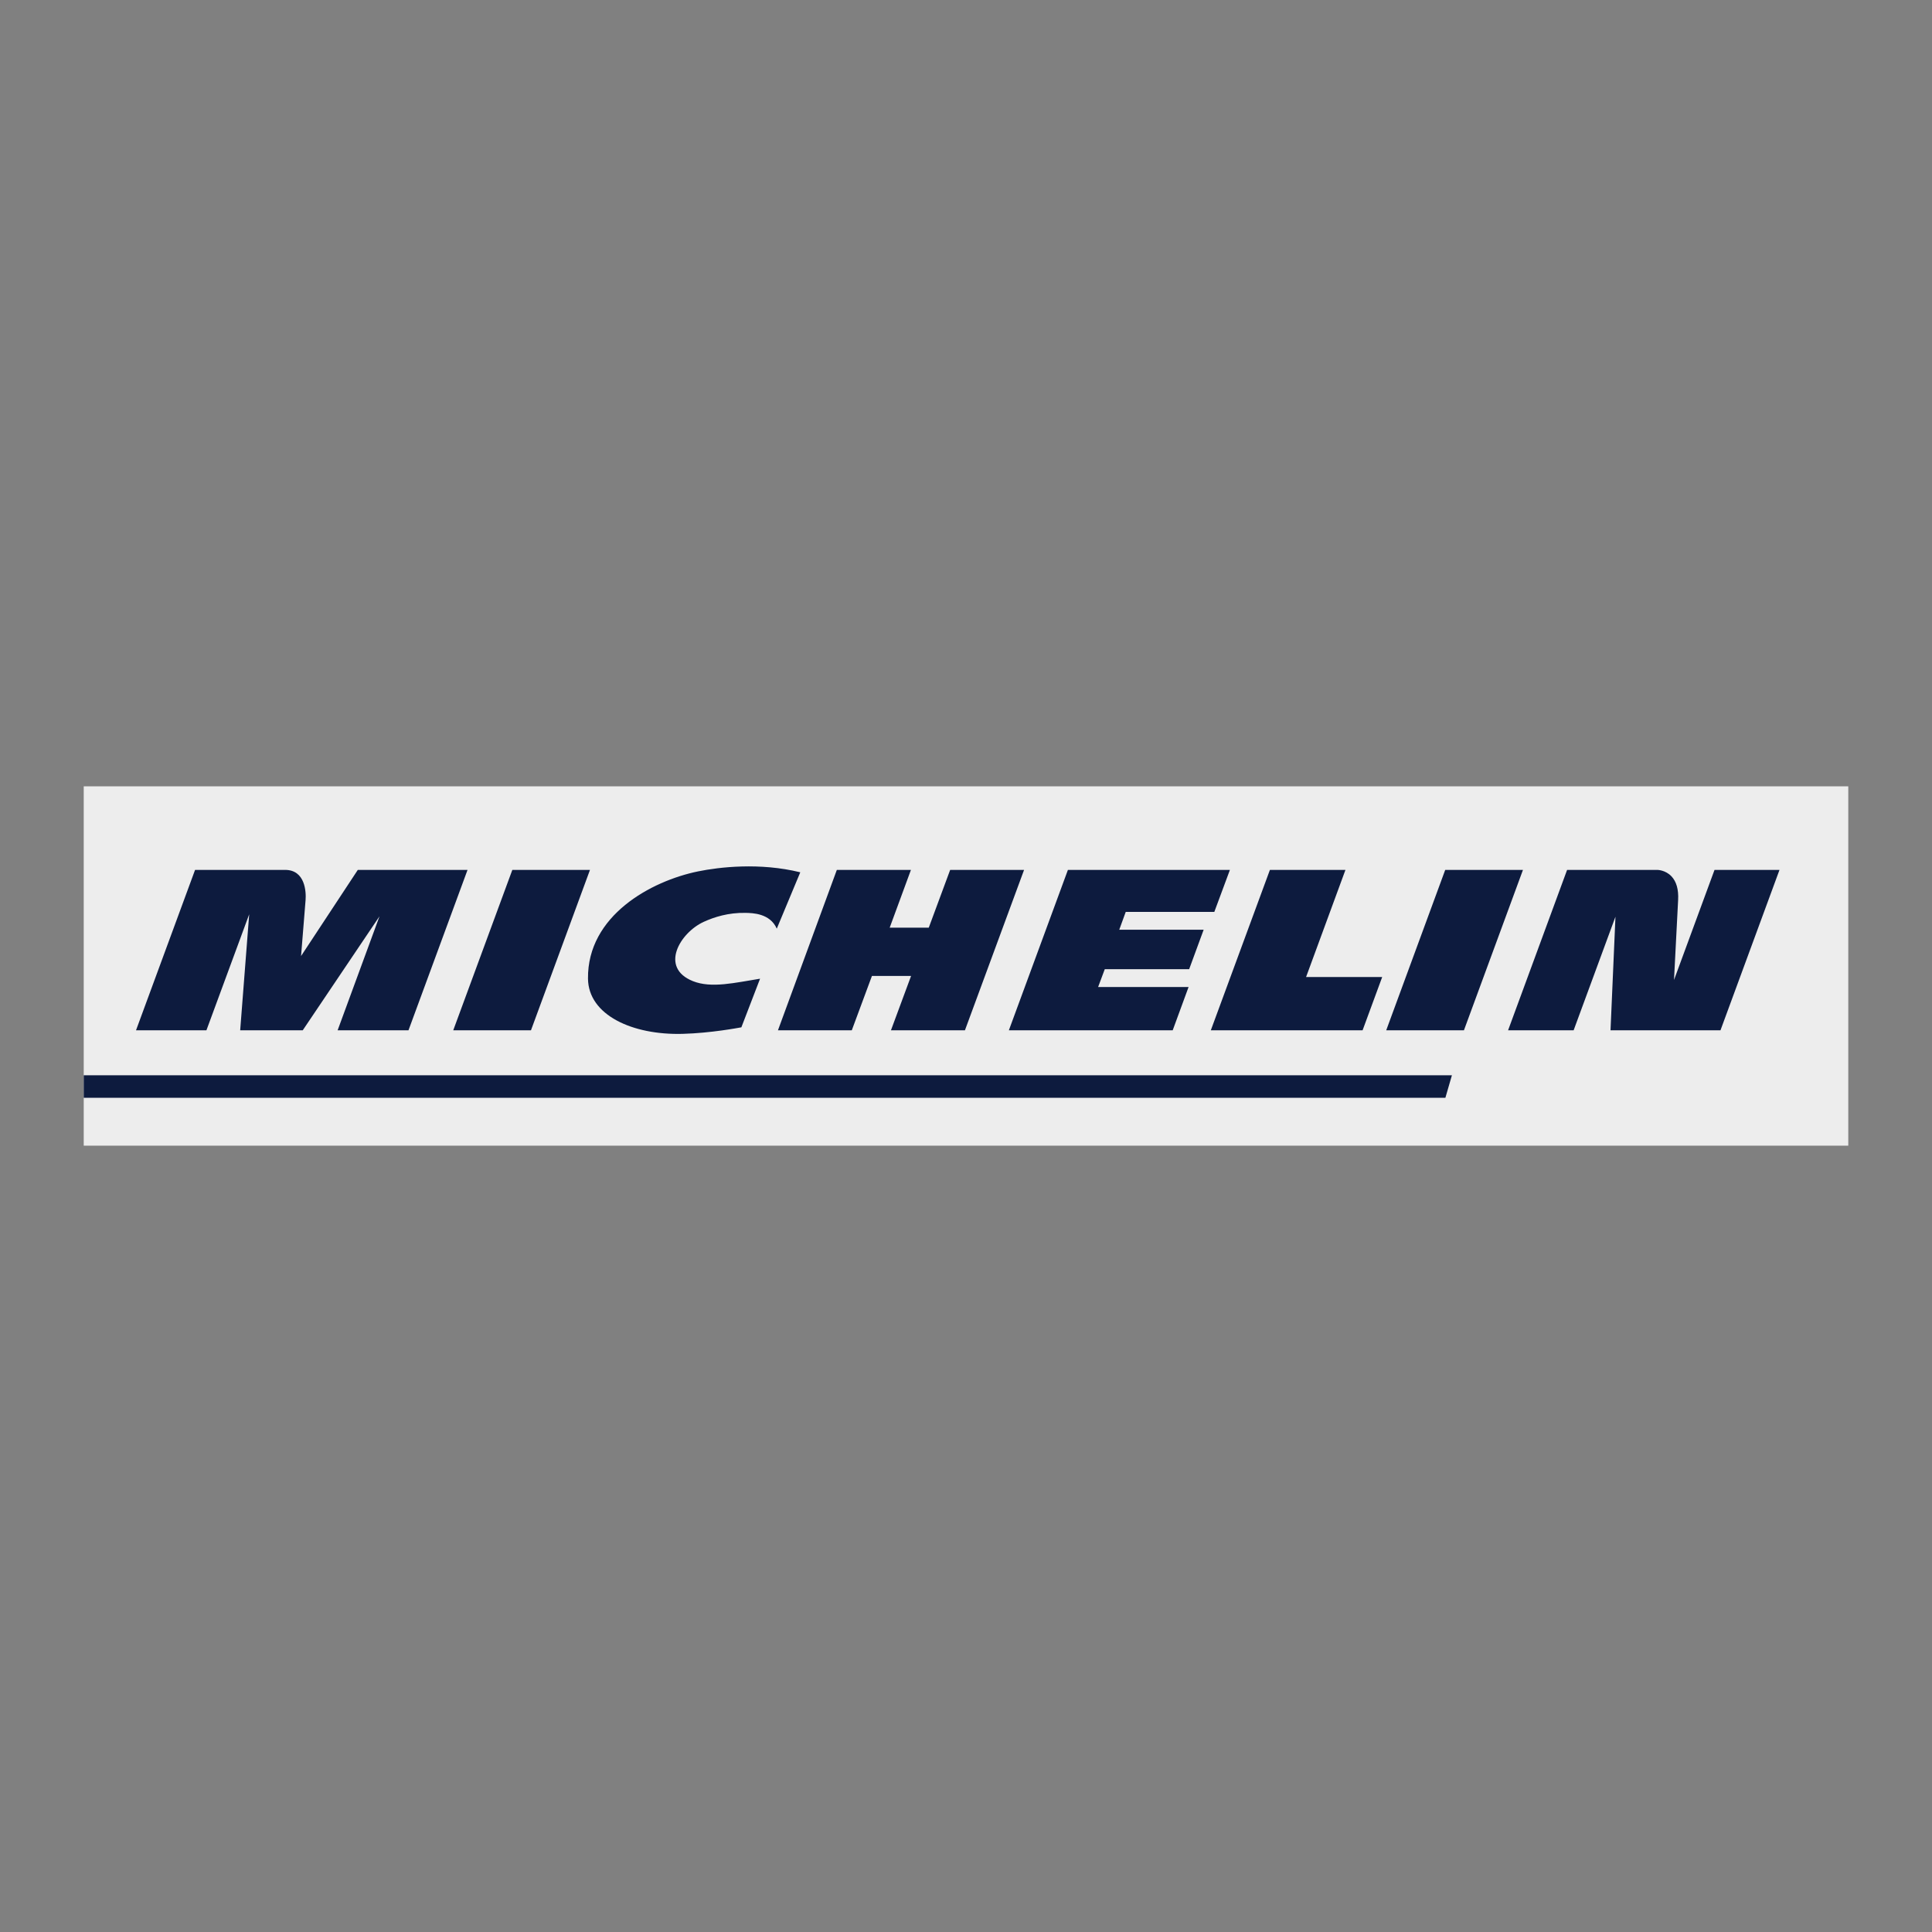
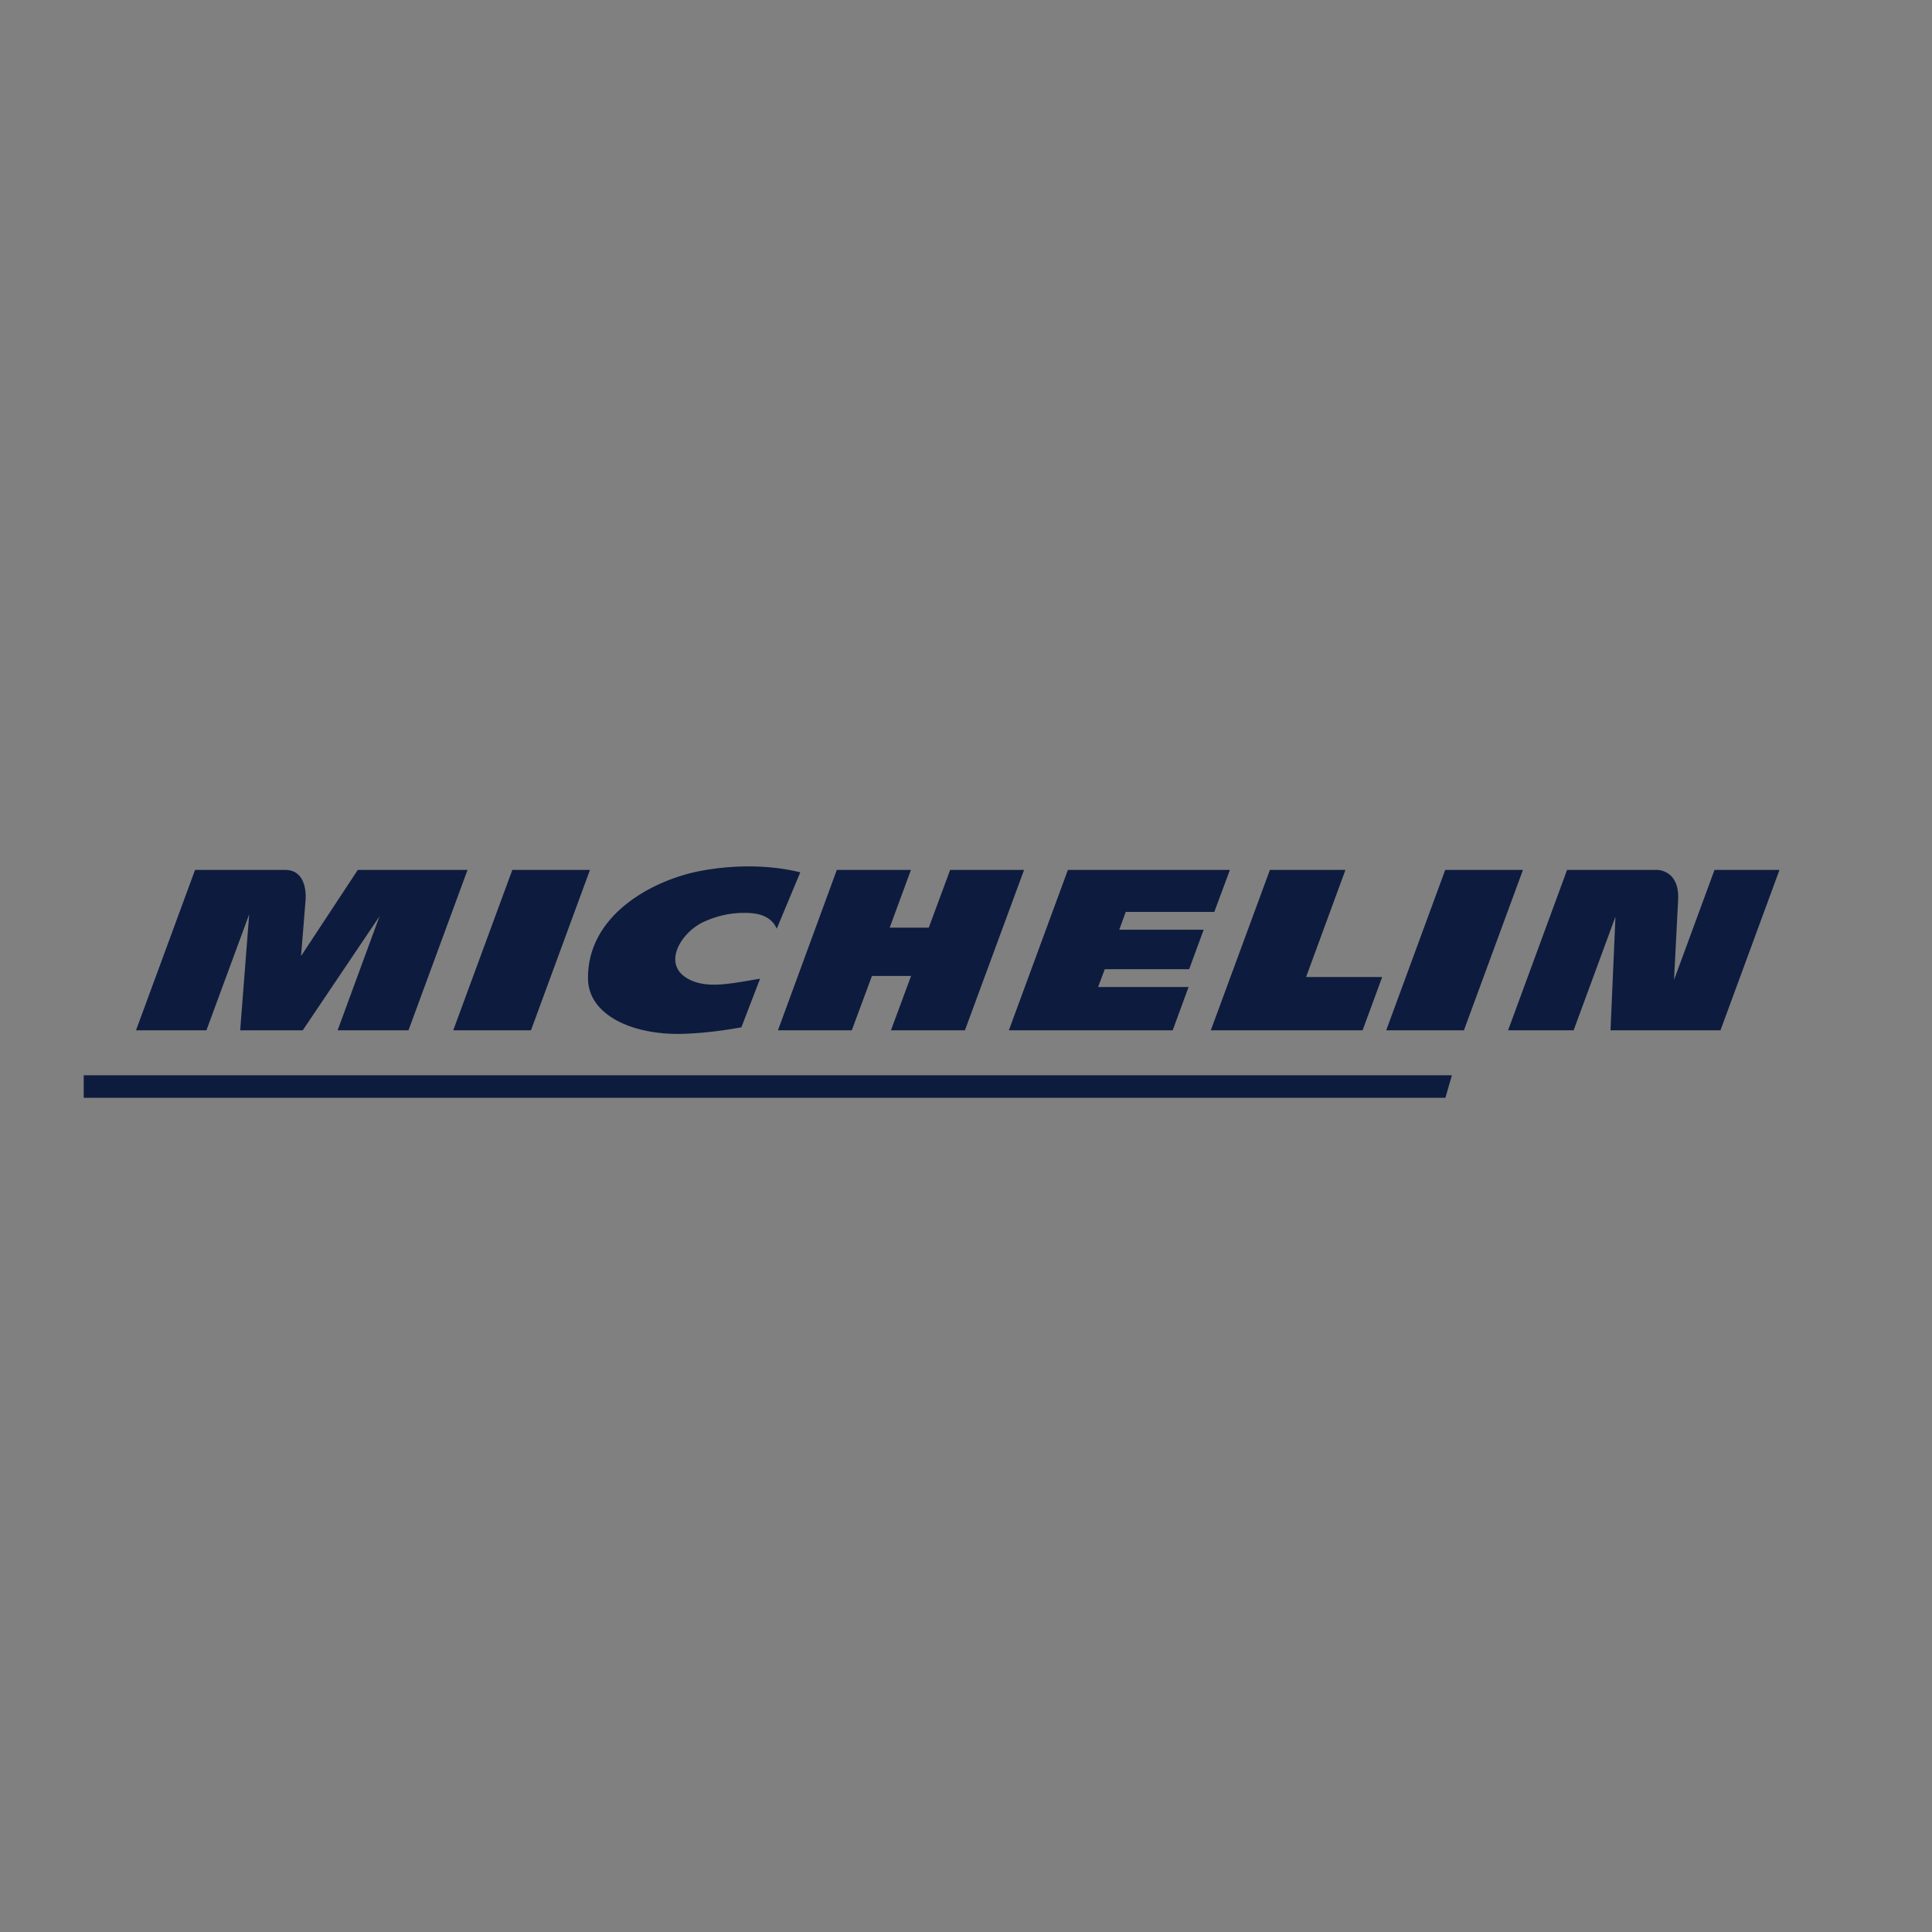
<svg xmlns="http://www.w3.org/2000/svg" width="300" height="300" viewBox="0 0 300 300" fill="none">
  <rect x="0" y="0" width="300" height="300" fill="#808080" stroke="none" />
-   <path d="M13.001 177.897V122.103H287V177.897H13.001Z" fill="#EDEDED" />
  <path d="M225.452 166.969H13V170.461H224.44L225.452 166.969Z" fill="#0D1B3E" />
  <path d="M55.56 135.077L46.749 148.452C46.749 148.452 47.31 141.454 47.449 139.768C47.553 138.485 47.396 135.077 44.273 135.077H30.29L21.12 159.984H32.054L38.695 141.968L37.295 159.984H47.01L58.929 142.283L52.426 159.984H63.43L72.599 135.077H55.56ZM115.119 159.522C114.585 159.612 110.406 160.415 106.018 160.536C98.189 160.752 91.364 157.618 91.303 151.965C91.195 142.169 101.101 136.802 108.404 135.307C111.679 134.638 117.986 133.901 124.266 135.451L120.618 144.201C119.571 141.819 116.877 141.774 115.773 141.751C113.104 141.695 110.9 142.399 109.274 143.143C105.582 144.835 102.366 150.258 107.587 152.348C110.485 153.507 114.173 152.582 118.022 151.973L115.119 159.522ZM227.319 159.984H215.251L224.412 135.077H236.485L227.319 159.984ZM82.449 159.984H70.379L79.555 135.077H91.612L82.449 159.984ZM147.541 135.077L144.218 144.048H138.15L141.45 135.077H129.943L120.8 159.986H132.265L135.394 151.545H141.471L138.346 159.986H149.833L159.018 135.077L147.541 135.077ZM202.807 151.71L208.921 135.077H197.191L188.014 159.986H211.581L214.627 151.71H202.807ZM266.23 135.077L259.939 152.17C260.026 150.449 260.369 143.651 260.579 139.734C260.665 138.123 260.317 136.892 259.542 136.074C258.607 135.087 257.367 135.077 257.355 135.077H243.338L234.174 159.986H244.352L250.848 142.345L250.08 159.986H267.154L276.319 135.077H266.23ZM170.516 153.261L171.548 150.495H184.652L186.904 144.364H173.798L174.803 141.6H188.559L190.98 135.077H165.825L156.656 159.986H182.096L184.562 153.261H170.516Z" fill="#0D1B3E" />
</svg>